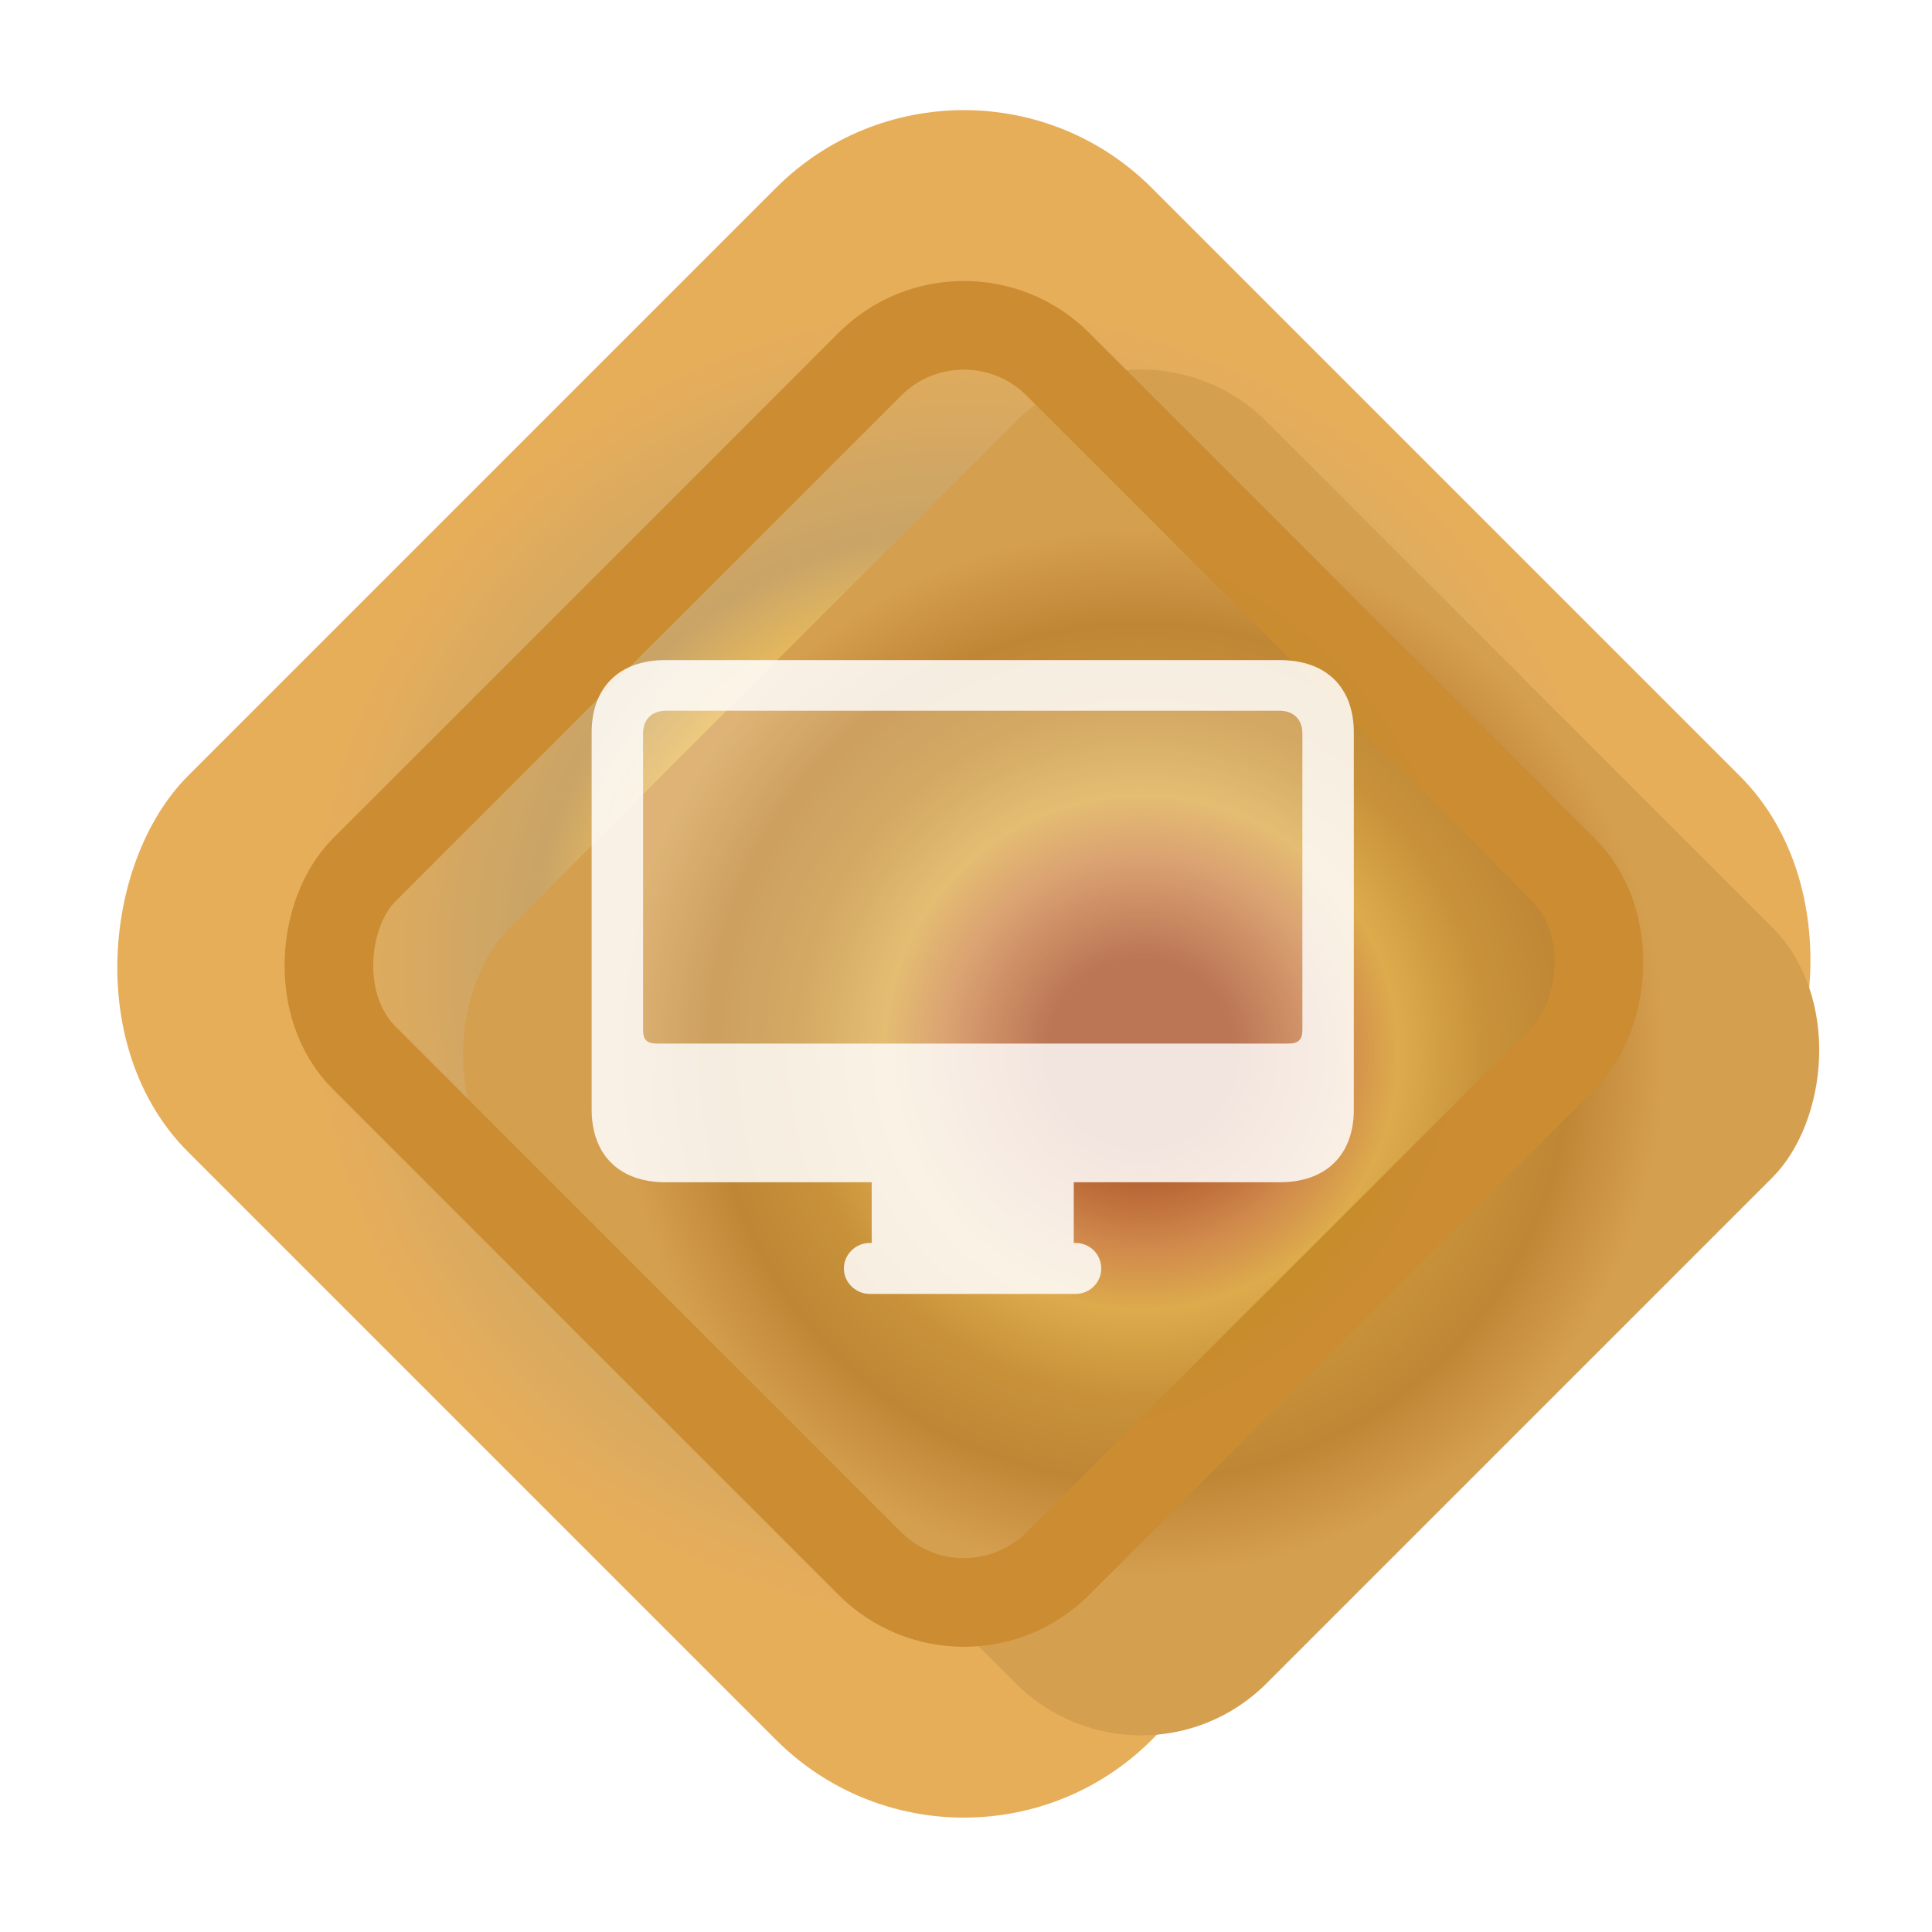
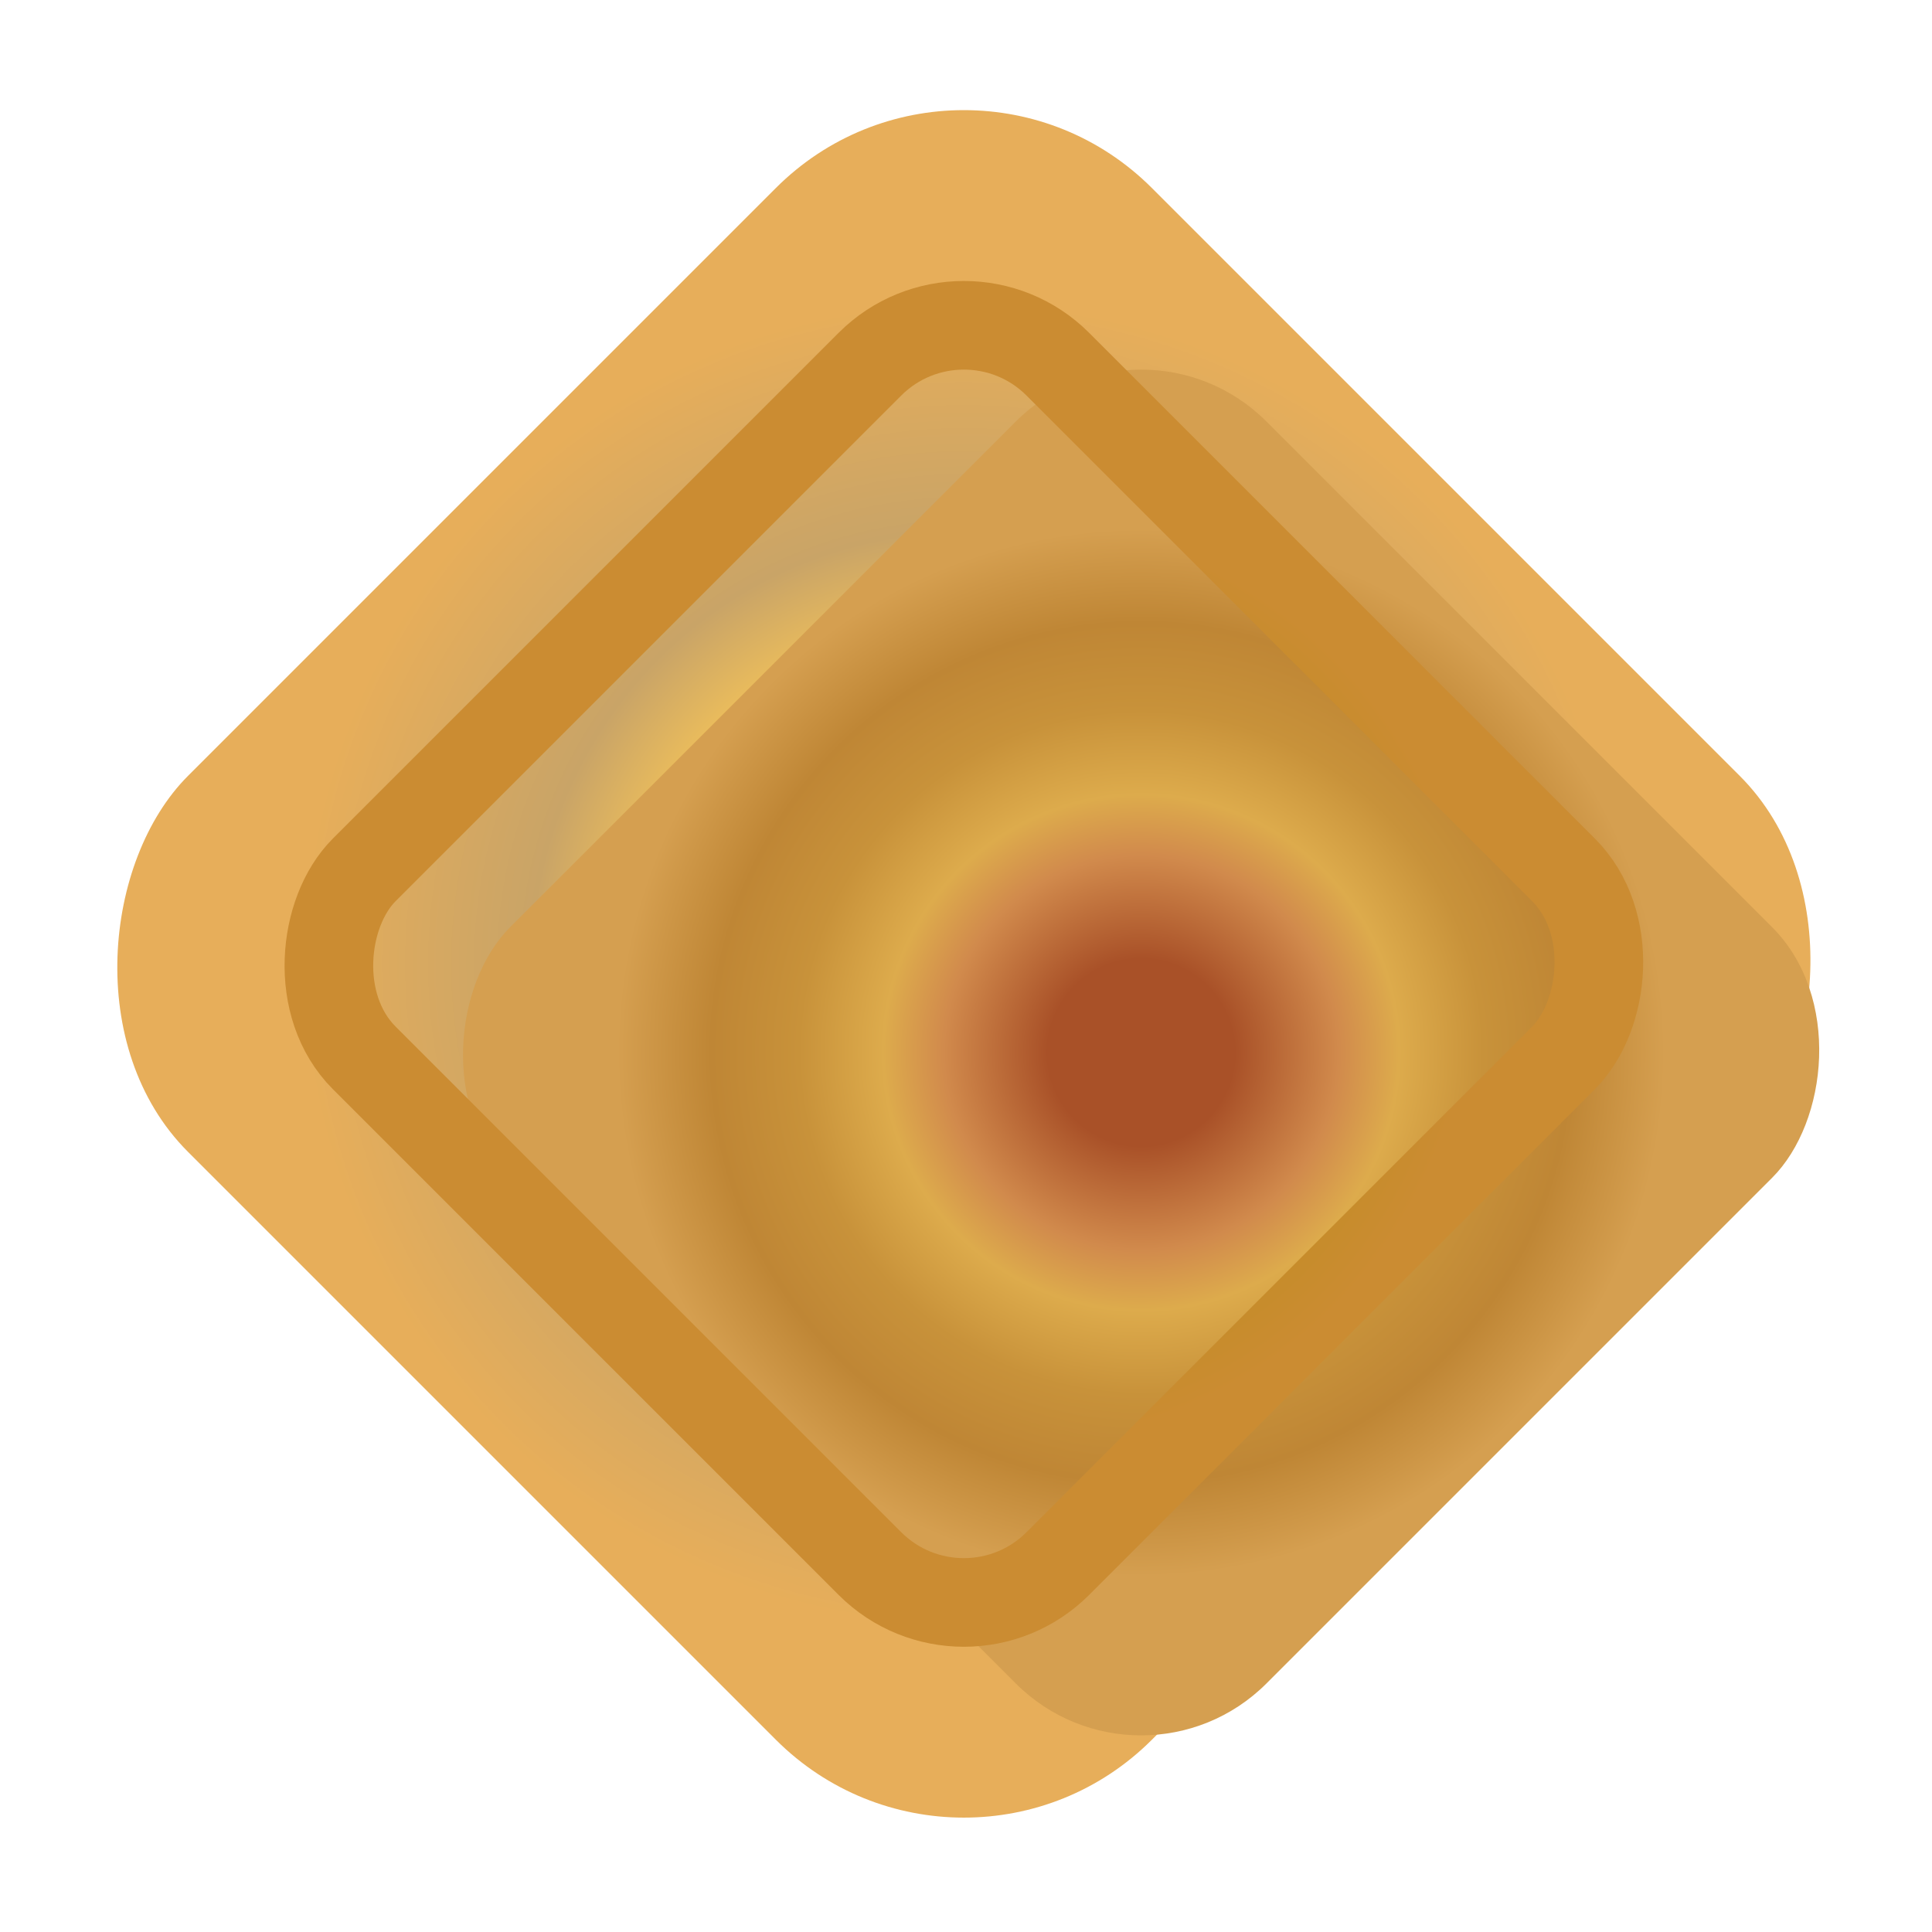
<svg xmlns="http://www.w3.org/2000/svg" width="109" height="109" viewBox="0 0 109 109" fill="none">
  <rect x="54.38" width="76.905" height="76.905" rx="15" transform="rotate(45 54.38 0)" fill="url(#paint0_angular_704_18097)" />
  <g filter="url(#filter0_i_704_18097)">
    <rect x="54.38" y="11.71" width="60.344" height="60.344" rx="10" transform="rotate(45 54.38 11.71)" fill="url(#paint1_angular_704_18097)" />
  </g>
  <rect x="54.38" y="15.246" width="55.344" height="55.344" rx="7.5" transform="rotate(45 54.38 15.246)" stroke="url(#paint2_angular_704_18097)" stroke-width="5" />
-   <path d="M37.059 58.874C36.518 58.874 36.284 58.679 36.284 58.111V41.377C36.284 40.578 36.789 40.099 37.582 40.099H72.177C72.971 40.099 73.476 40.578 73.476 41.377V58.111C73.476 58.679 73.223 58.874 72.682 58.874H37.059Z" fill="white" fill-opacity="0.212" />
-   <path d="M37.528 66.7H72.213C74.811 66.7 76.38 65.156 76.38 62.601V41.324C76.38 38.768 74.811 37.242 72.213 37.242H37.528C34.949 37.242 33.38 38.768 33.38 41.324V62.601C33.38 65.156 34.949 66.7 37.528 66.7ZM37.059 58.874C36.518 58.874 36.284 58.679 36.284 58.111V41.377C36.284 40.578 36.789 40.099 37.583 40.099H72.177C72.971 40.099 73.476 40.578 73.476 41.377V58.111C73.476 58.679 73.224 58.874 72.682 58.874H37.059ZM49.18 70.924H60.58V66.47H49.18V70.924ZM49.072 73H60.688C61.481 73 62.131 72.361 62.131 71.563C62.131 70.764 61.481 70.125 60.688 70.125H49.072C48.278 70.125 47.611 70.764 47.611 71.563C47.611 72.361 48.278 73 49.072 73Z" fill="white" fill-opacity="0.85" />
  <defs>
    <filter id="filter0_i_704_18097" x="15.852" y="15.852" width="87.055" height="82.055" filterUnits="userSpaceOnUse" color-interpolation-filters="sRGB">
      <feFlood flood-opacity="0" result="BackgroundImageFix" />
      <feBlend mode="normal" in="SourceGraphic" in2="BackgroundImageFix" result="shape" />
      <feColorMatrix in="SourceAlpha" type="matrix" values="0 0 0 0 0 0 0 0 0 0 0 0 0 0 0 0 0 0 127 0" result="hardAlpha" />
      <feOffset dx="10" dy="5" />
      <feGaussianBlur stdDeviation="10" />
      <feComposite in2="hardAlpha" operator="arithmetic" k2="-1" k3="1" />
      <feColorMatrix type="matrix" values="0 0 0 0 0.651 0 0 0 0 0.333 0 0 0 0 0.176 0 0 0 1 0" />
      <feBlend mode="normal" in2="shape" result="effect1_innerShadow_704_18097" />
    </filter>
    <radialGradient id="paint0_angular_704_18097" cx="0" cy="0" r="1" gradientUnits="userSpaceOnUse" gradientTransform="translate(92.832 38.452) rotate(90) scale(38.452)">
      <stop stop-color="#DEB055" />
      <stop offset="0.128" stop-color="#E4A06D" />
      <stop offset="0.227" stop-color="#E09260" />
      <stop offset="0.396" stop-color="#DFAA66" />
      <stop offset="0.509" stop-color="#EABC5C" />
      <stop offset="0.64" stop-color="#C9A467" />
      <stop offset="0.98" stop-color="#E7AE5A" />
    </radialGradient>
    <radialGradient id="paint1_angular_704_18097" cx="0" cy="0" r="1" gradientUnits="userSpaceOnUse" gradientTransform="translate(84.552 41.882) rotate(90) scale(30.172)">
      <stop offset="0.175" stop-color="#A95128" />
      <stop offset="0.369" stop-color="#D18A4C" />
      <stop offset="0.482" stop-color="#DDAB4C" />
      <stop offset="0.64" stop-color="#C8923A" />
      <stop offset="0.804" stop-color="#BF8635" />
      <stop offset="0.98" stop-color="#D59F50" />
    </radialGradient>
    <radialGradient id="paint2_angular_704_18097" cx="0" cy="0" r="1" gradientUnits="userSpaceOnUse" gradientTransform="translate(84.552 41.882) rotate(90) scale(30.172)">
      <stop offset="0.074" stop-color="#A9522F" />
      <stop offset="0.3" stop-color="#A74F2D" />
      <stop offset="0.59" stop-color="#C08B21" />
      <stop offset="0.865" stop-color="#CB8C32" />
    </radialGradient>
  </defs>
</svg>